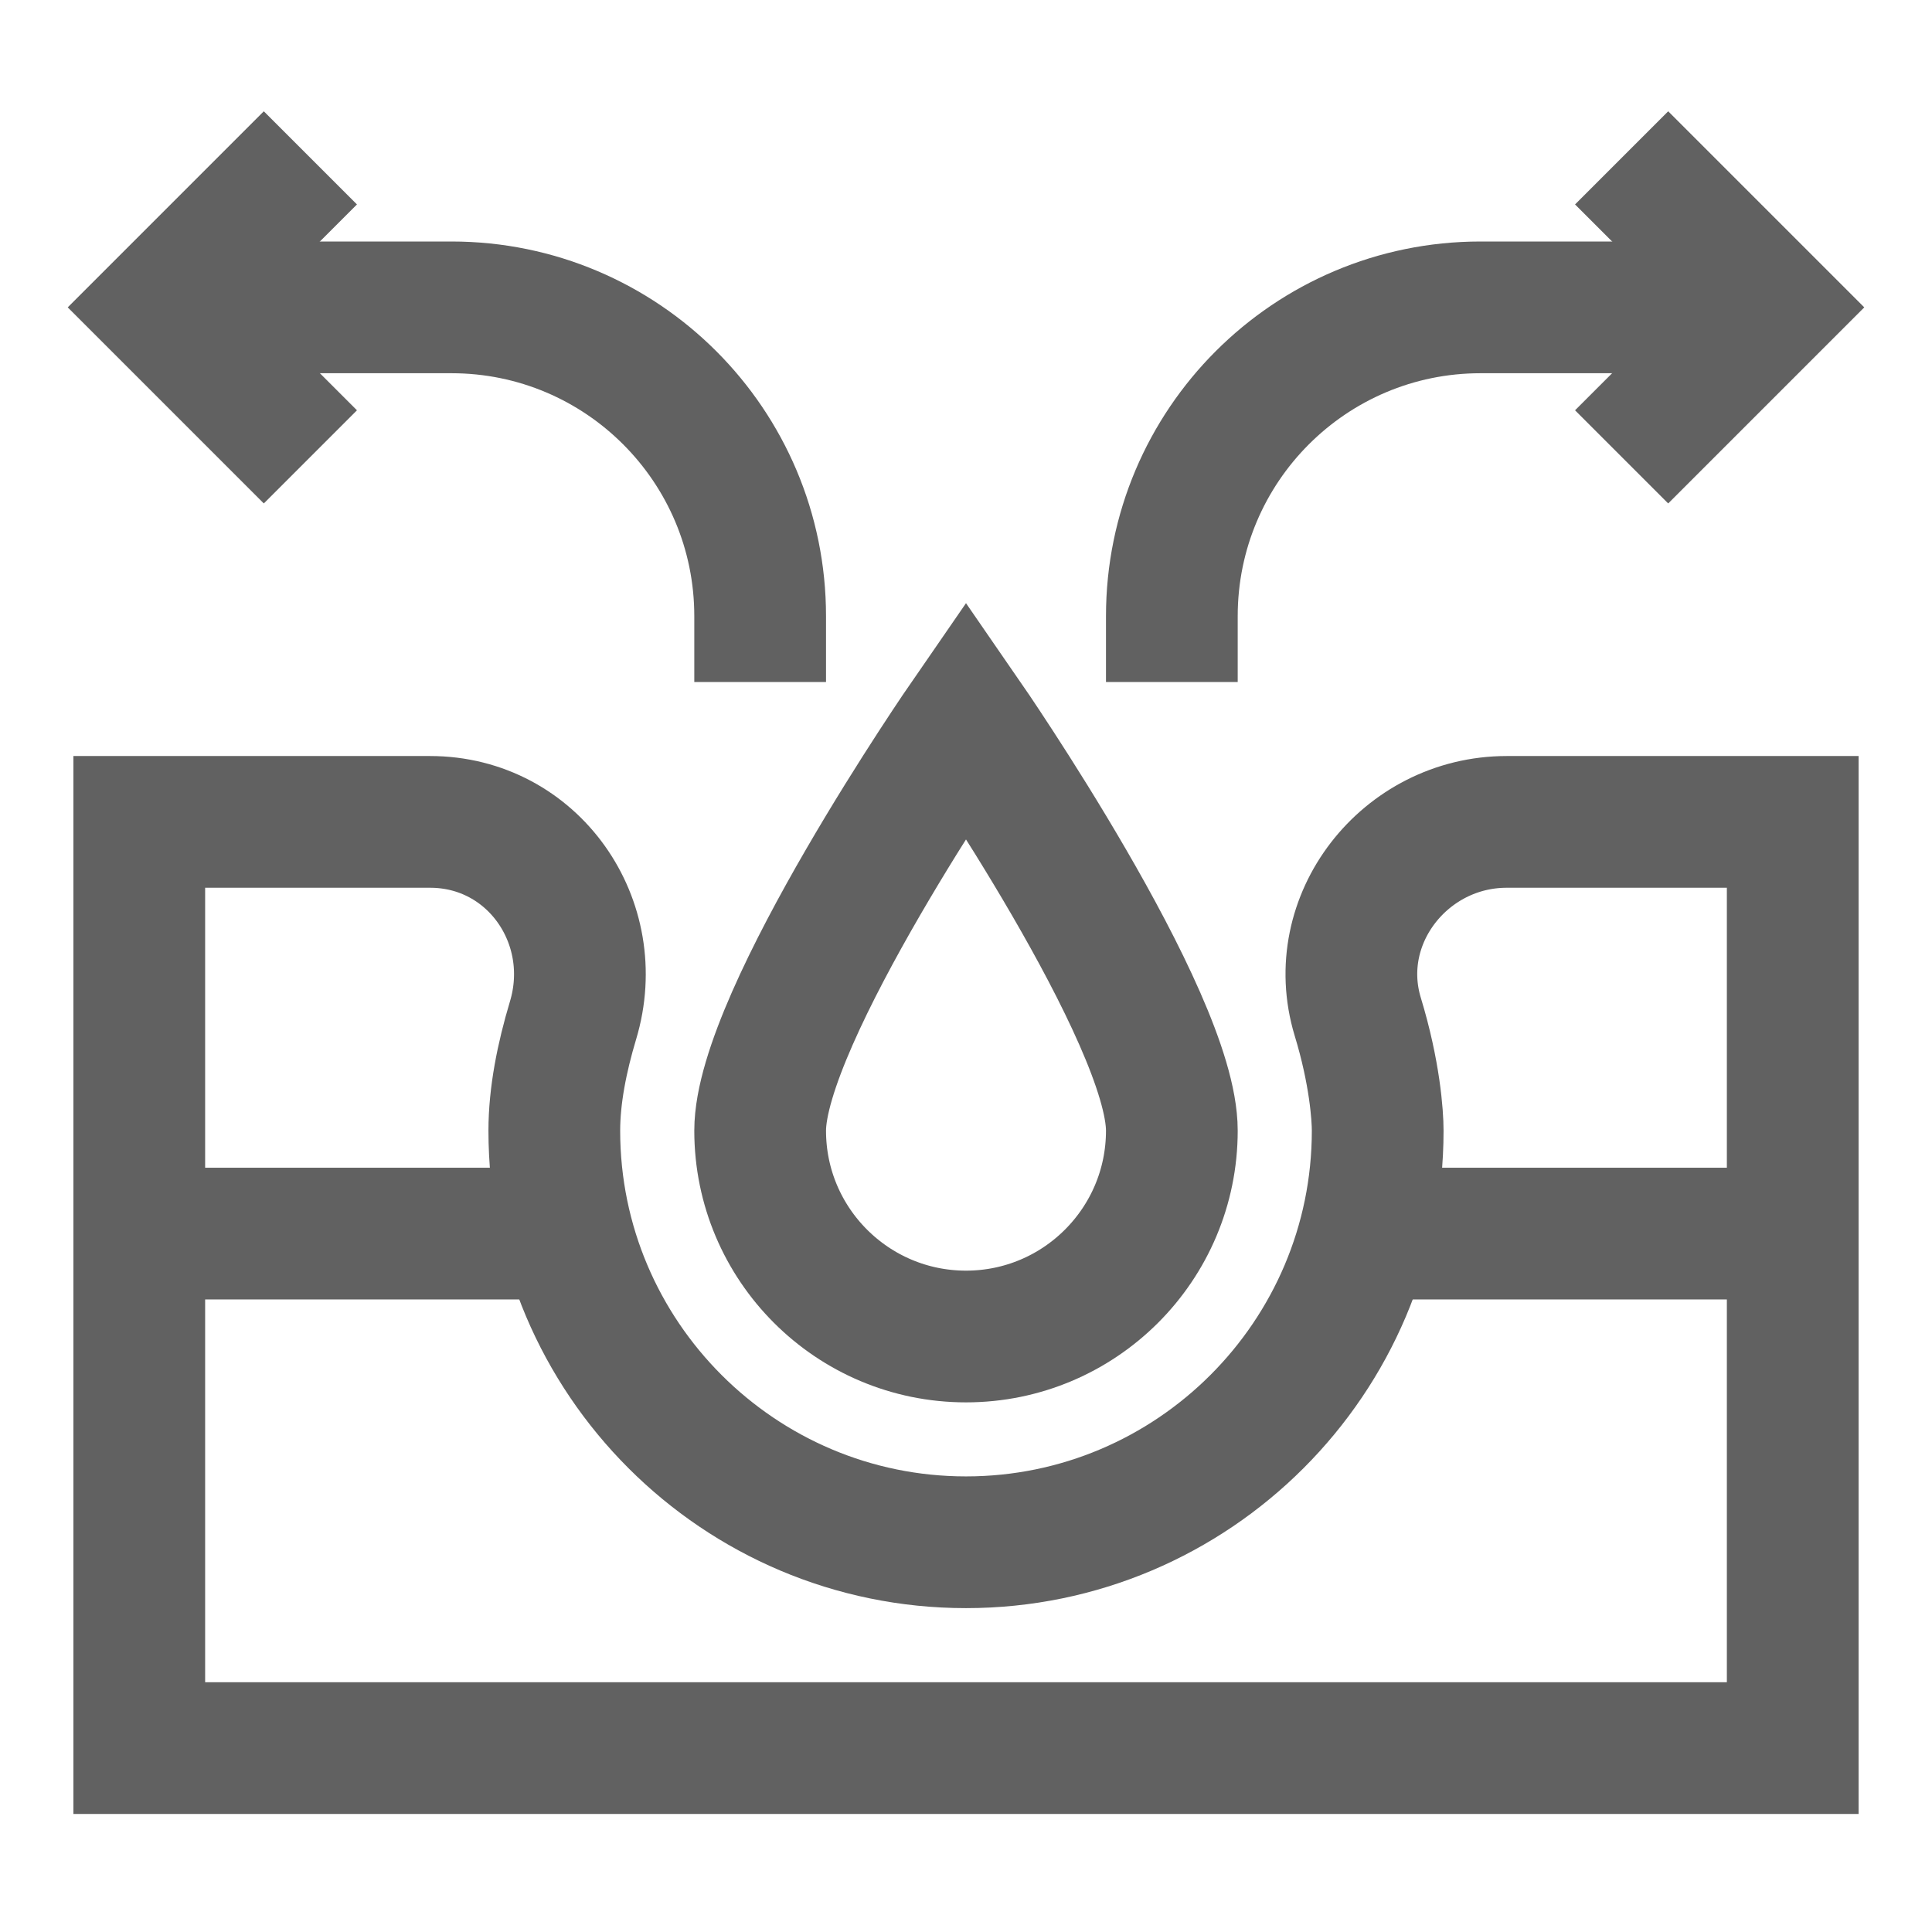
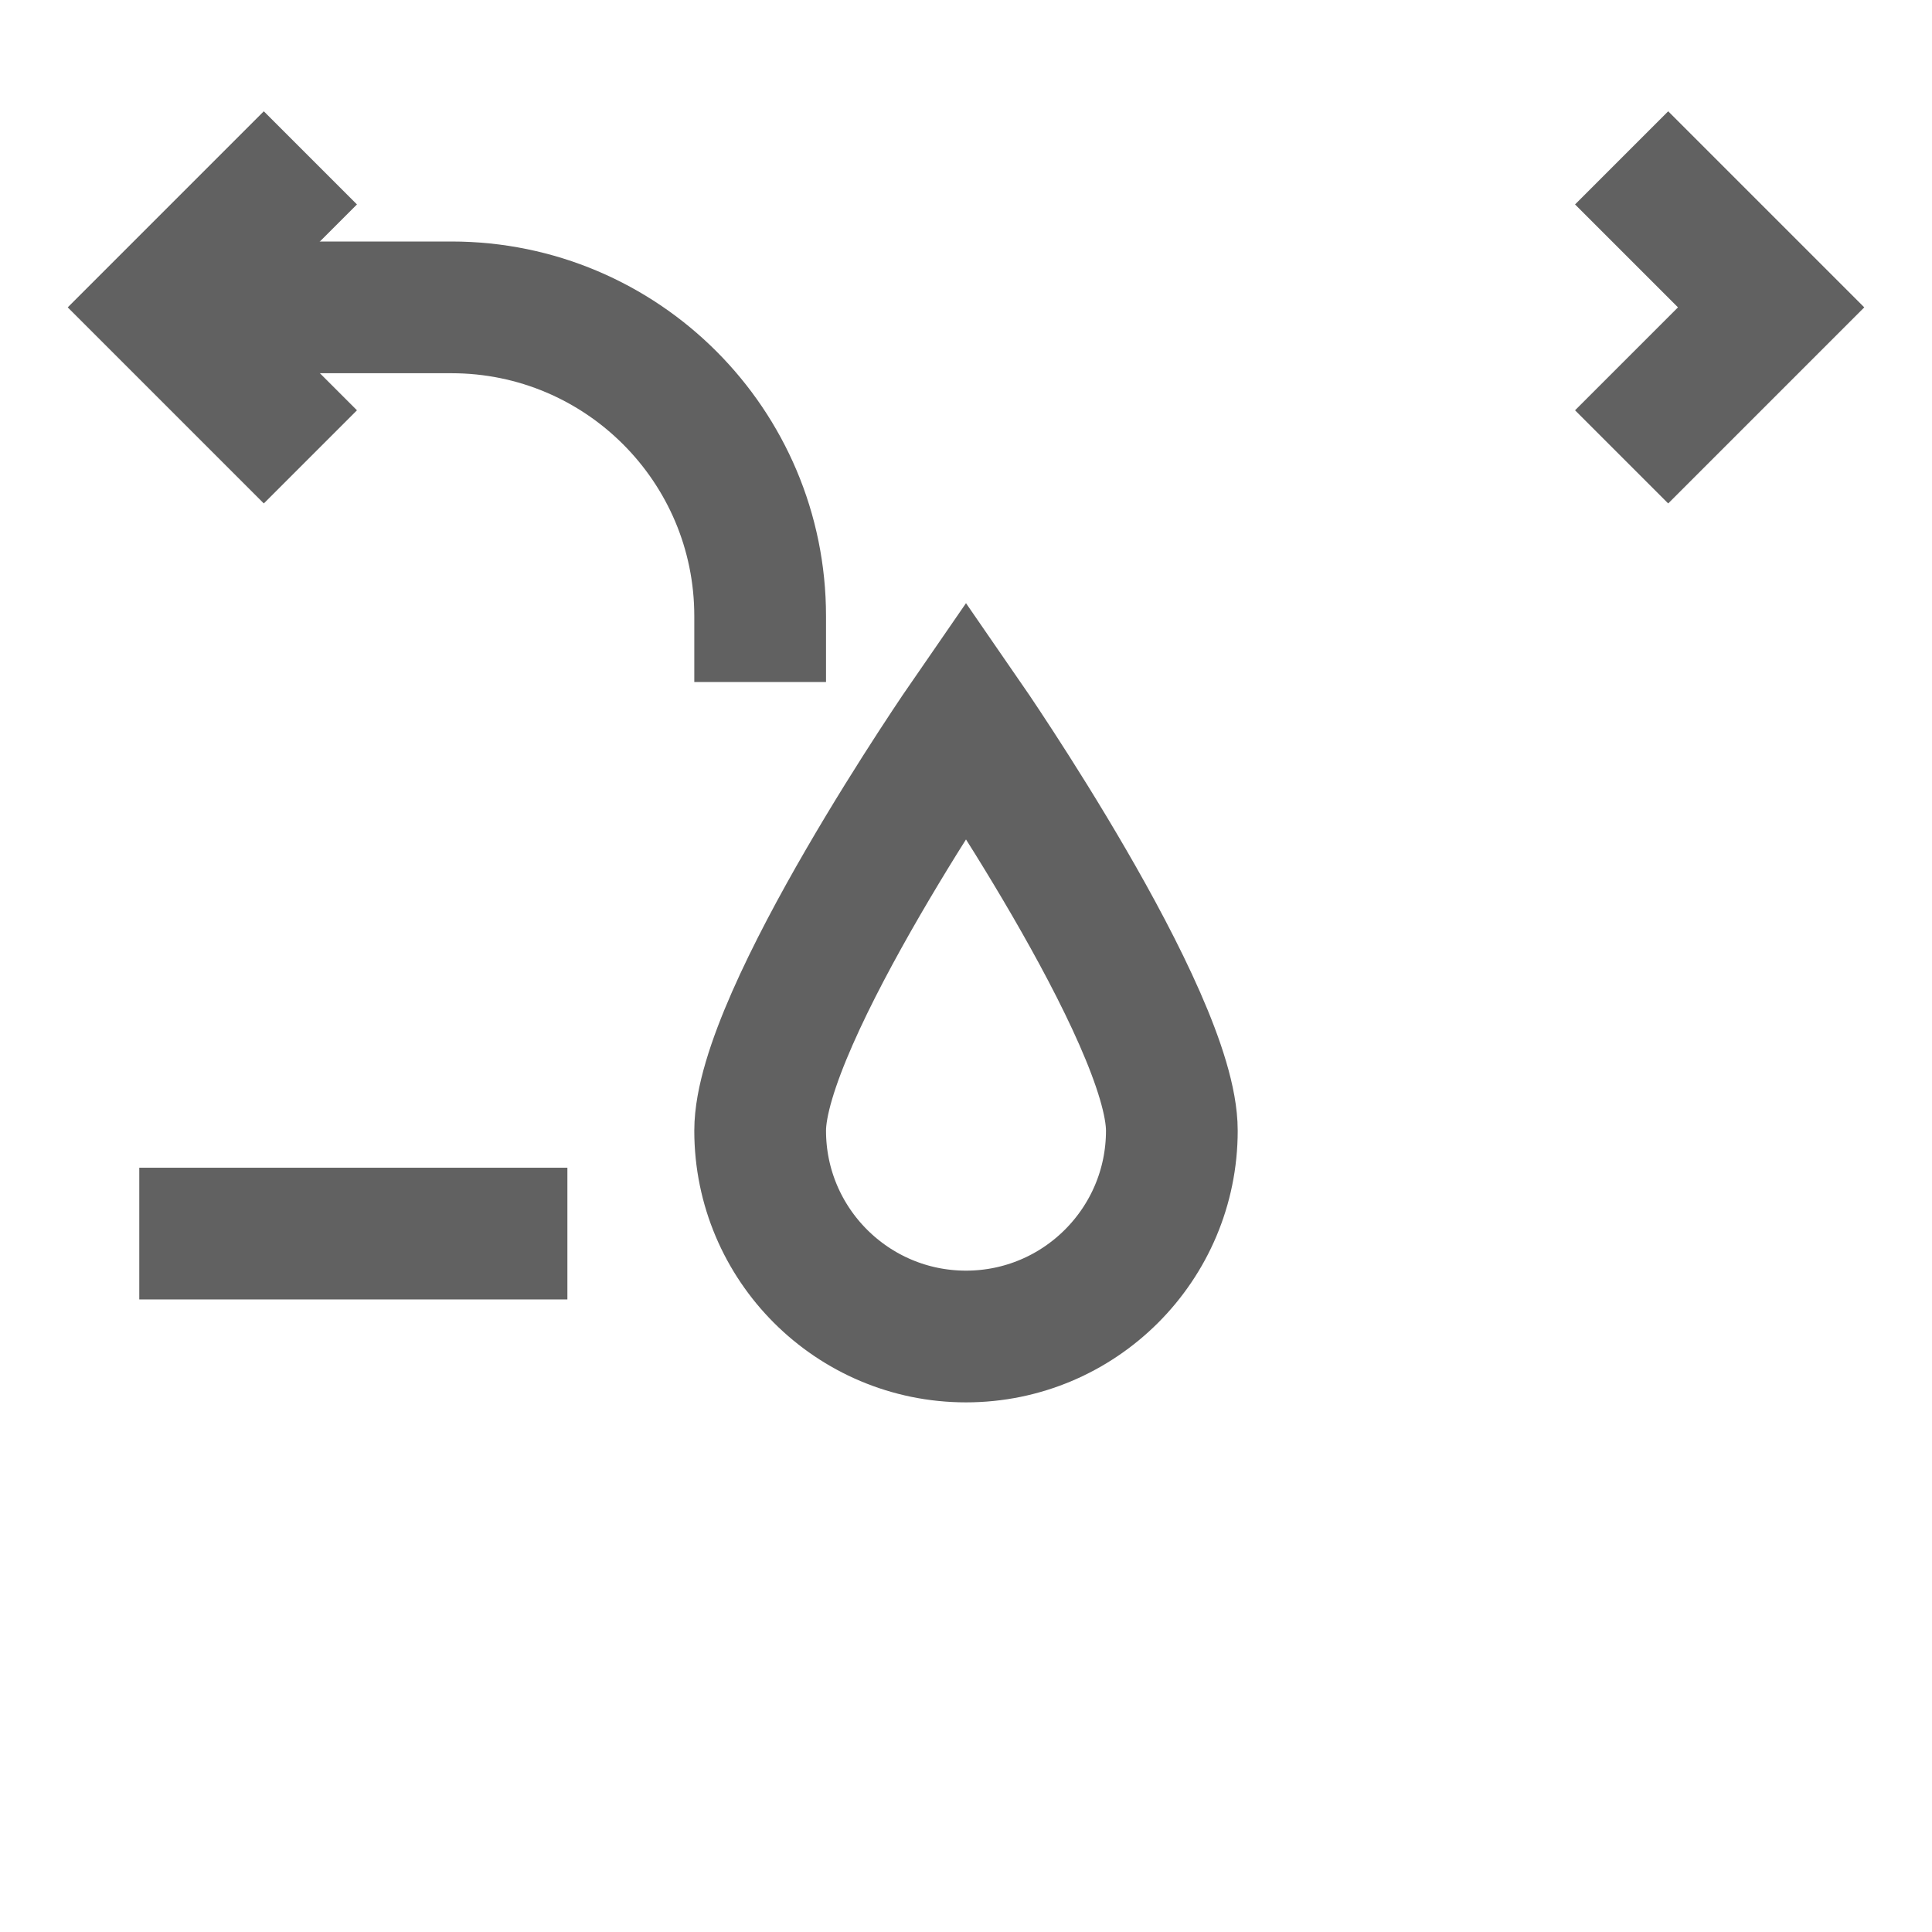
<svg xmlns="http://www.w3.org/2000/svg" fill="none" viewBox="0 0 22 22" height="22" width="22">
  <path stroke-miterlimit="10" stroke-width="1.5" stroke="#616161" d="M13.344 12.875C13.344 14.169 12.294 15.219 11 15.219C9.706 15.219 8.656 14.169 8.656 12.875C8.656 11.581 11 8.188 11 8.188C11 8.188 13.344 11.581 13.344 12.875Z" />
-   <path stroke-miterlimit="10" stroke-width="1.5" stroke="#616161" d="M17.157 9.359C15.999 9.359 15.125 10.47 15.461 11.578C15.655 12.214 15.688 12.701 15.688 12.875C15.688 15.46 13.585 17.562 11 17.562C8.415 17.562 6.312 15.46 6.312 12.875C6.312 12.475 6.398 12.043 6.525 11.62C6.863 10.498 6.069 9.359 4.897 9.359H1.586V19.906H20.414V9.359H17.157Z" />
  <path stroke-miterlimit="10" stroke-width="1.5" stroke="#616161" d="M1.586 14.047H6.461" />
-   <path stroke-miterlimit="10" stroke-width="1.5" stroke="#616161" d="M15.539 14.047H20.414" />
  <path stroke-linecap="square" stroke-miterlimit="10" stroke-width="1.5" stroke="#616161" d="M18.996 2.328L20.168 3.5L18.996 4.672" />
-   <path stroke-linecap="square" stroke-miterlimit="10" stroke-width="1.5" stroke="#616161" d="M19.699 3.5H16.859C14.918 3.5 13.344 5.074 13.344 7.016" />
  <path stroke-linecap="square" stroke-miterlimit="10" stroke-width="1.5" stroke="#616161" d="M3.004 2.328L1.832 3.5L3.004 4.672" />
  <path stroke-linecap="square" stroke-miterlimit="10" stroke-width="1.5" stroke="#616161" d="M2.301 3.5H5.141C7.082 3.5 8.656 5.074 8.656 7.016" />
</svg>